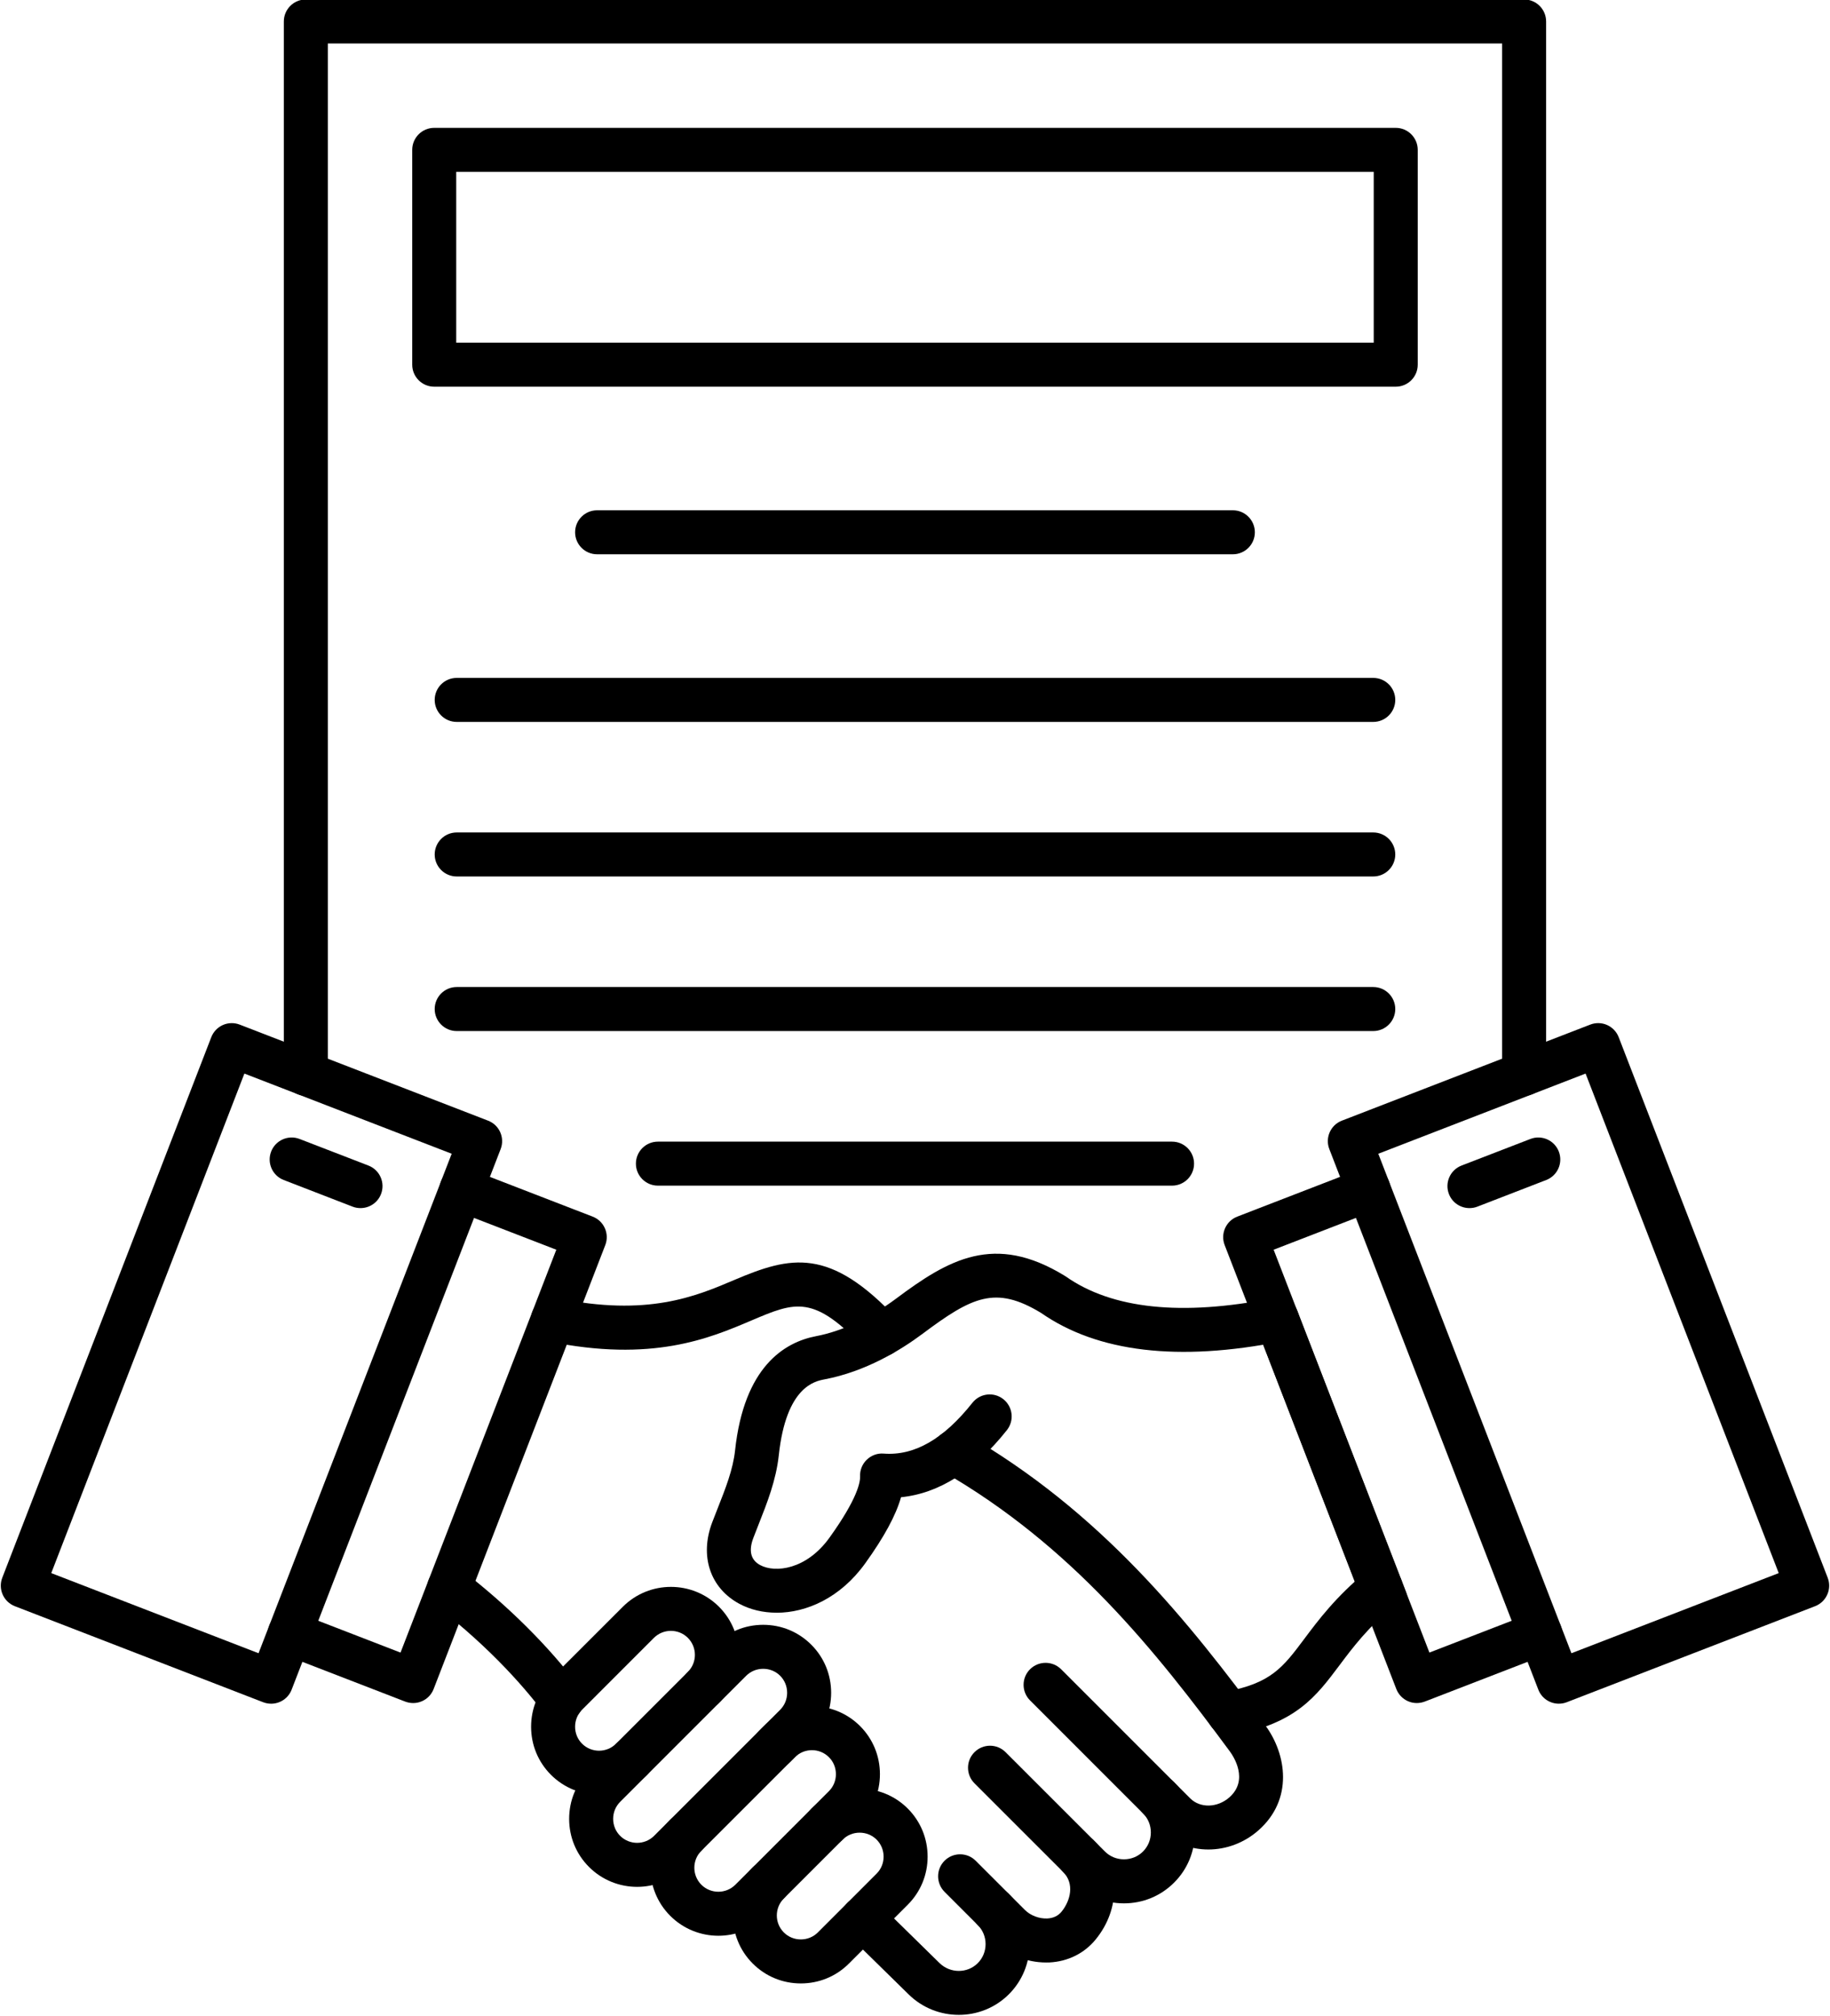
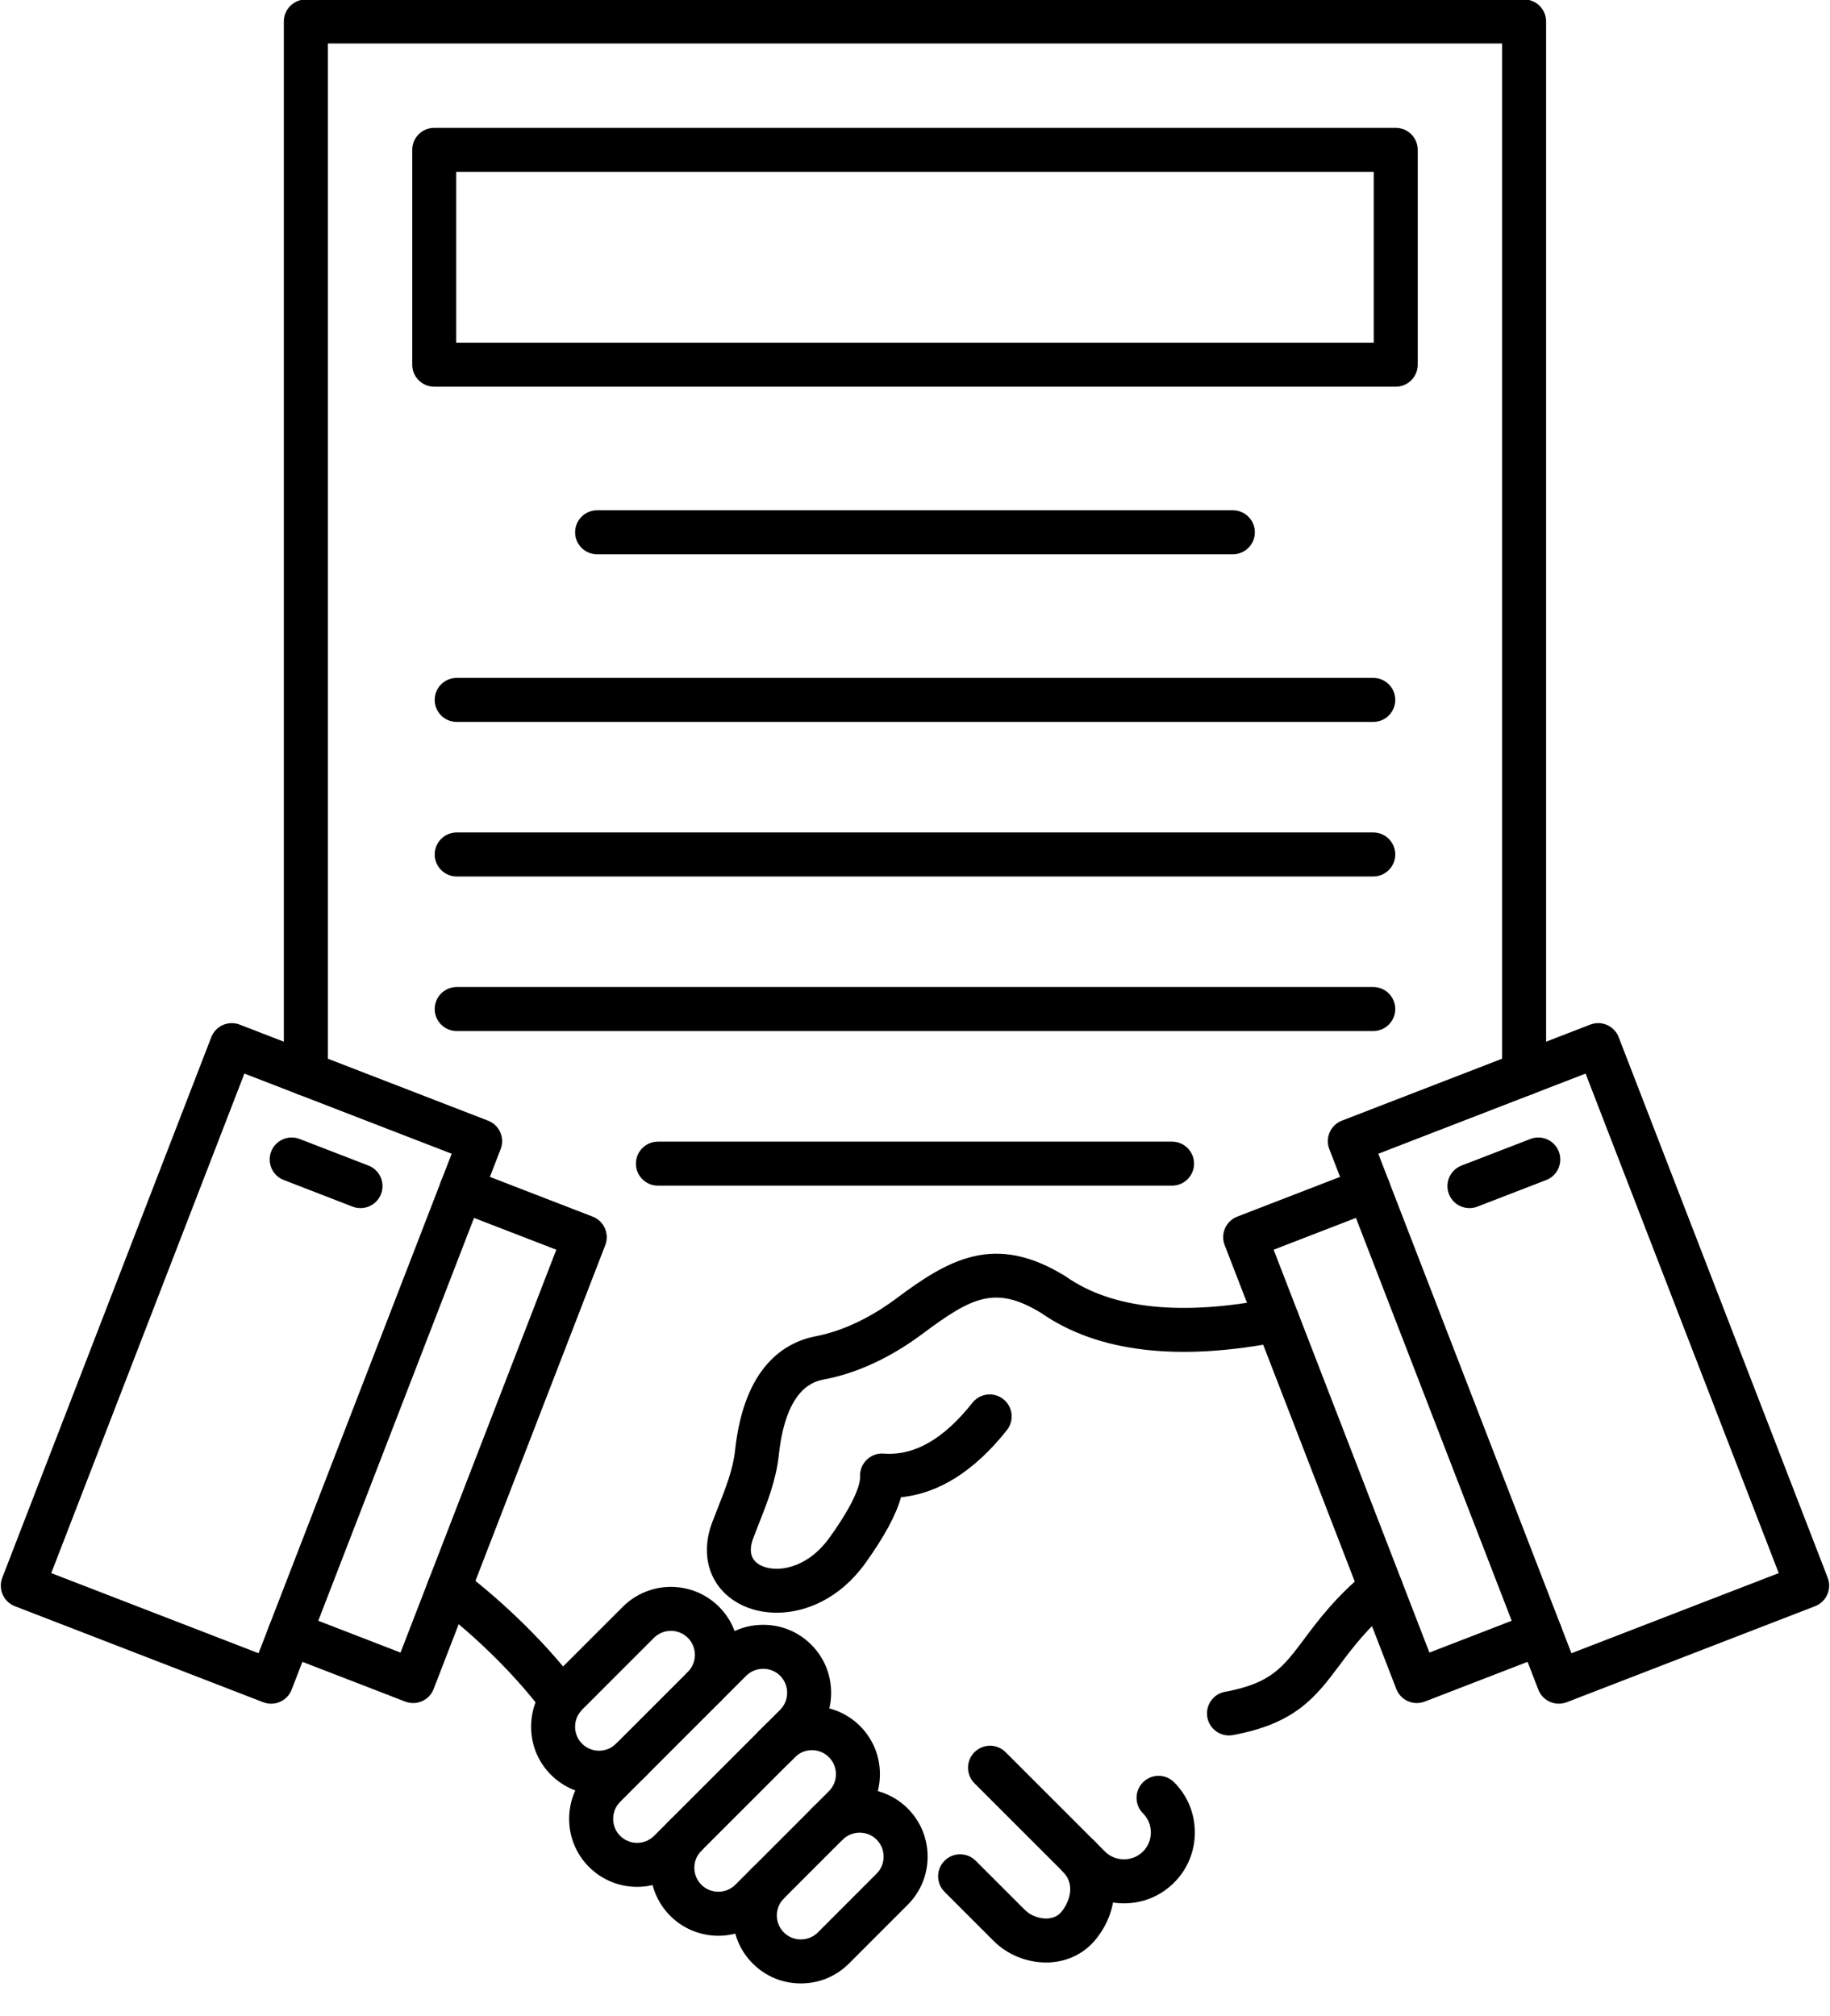
<svg xmlns="http://www.w3.org/2000/svg" clip-rule="evenodd" fill-rule="evenodd" height="153.1" image-rendering="optimizeQuality" preserveAspectRatio="xMidYMid meet" shape-rendering="geometricPrecision" text-rendering="geometricPrecision" version="1.0" viewBox="17.2 10.2 139.0 153.1" width="139.0" zoomAndPan="magnify">
  <g>
    <g id="change1_1">
      <path d="M132.966 93.43c-0.923,0 -1.671,-0.745 -1.671,-1.671l0 -78.257 -89.194 0 0 78.257c0,0.926 -0.748,1.671 -1.671,1.671 -0.923,-0 -1.671,-0.745 -1.671,-1.671l0 -79.928c0,-0.923 0.748,-1.671 1.671,-1.671l92.536 -0c0.923,0 1.671,0.749 1.671,1.671l0 79.928c0,0.926 -0.748,1.671 -1.671,1.671z" fill="inherit" />
      <path d="M51.853 36.229l69.69 0 0 -12.976 -69.69 0 0 12.976zm71.362 3.342l-73.033 0c-0.923,0 -1.671,-0.749 -1.671,-1.671l0 -16.318c0,-0.922 0.748,-1.671 1.671,-1.671l73.033 0c0.923,0 1.671,0.749 1.671,1.671l0 16.318c0,0.922 -0.748,1.671 -1.671,1.671z" fill="inherit" />
      <path d="M110.843 52.3l-48.289 0c-0.923,0 -1.671,-0.748 -1.671,-1.671 0,-0.923 0.748,-1.671 1.671,-1.671l48.289 0c0.923,0 1.671,0.749 1.671,1.671 0,0.923 -0.748,1.671 -1.671,1.671z" fill="inherit" />
      <path d="M121.508 65.032l-69.619 0c-0.923,0 -1.671,-0.749 -1.671,-1.671 0,-0.926 0.748,-1.671 1.671,-1.671l69.619 0c0.923,0 1.671,0.745 1.671,1.671 0,0.923 -0.749,1.671 -1.671,1.671z" fill="inherit" />
      <path d="M121.508 76.771l-69.619 0c-0.923,0 -1.671,-0.748 -1.671,-1.671 0,-0.923 0.748,-1.671 1.671,-1.671l69.619 0c0.923,0 1.671,0.749 1.671,1.671 0,0.923 -0.749,1.671 -1.671,1.671z" fill="inherit" />
      <path d="M121.508 88.511l-69.619 0c-0.923,0 -1.671,-0.749 -1.671,-1.671 0,-0.922 0.748,-1.671 1.671,-1.671l69.619 -0c0.923,0 1.671,0.749 1.671,1.671 0,0.923 -0.749,1.671 -1.671,1.671z" fill="inherit" />
      <path d="M106.225 100.254l-39.053 0c-0.923,0 -1.671,-0.748 -1.671,-1.671 0,-0.923 0.748,-1.671 1.671,-1.671l39.053 0c0.923,0 1.671,0.749 1.671,1.671 0,0.923 -0.748,1.671 -1.671,1.671z" fill="inherit" />
      <path d="M76.19 132.691c-1.041,0 -2.015,-0.237 -2.825,-0.672 -2.23,-1.198 -3.041,-3.635 -2.065,-6.2 0.133,-0.348 0.271,-0.7 0.41,-1.051 0.6,-1.521 1.168,-2.956 1.322,-4.397 0.681,-6.343 3.728,-8.223 6.163,-8.686 1.947,-0.369 4.1,-1.379 6.061,-2.844 3.994,-2.987 7.473,-5.01 12.809,-1.744 0.03,0.017 0.06,0.038 0.089,0.056 3.511,2.472 8.802,3.029 15.726,1.654 0.904,-0.181 1.785,0.407 1.964,1.313 0.18,0.905 -0.408,1.786 -1.314,1.964 -7.827,1.556 -13.967,0.825 -18.253,-2.162 -3.47,-2.106 -5.237,-1.232 -9.021,1.598 -1.671,1.246 -4.317,2.858 -7.439,3.45 -0.718,0.136 -2.904,0.55 -3.463,5.762 -0.203,1.887 -0.881,3.607 -1.537,5.264 -0.134,0.341 -0.267,0.679 -0.395,1.013 -0.374,0.985 -0.199,1.681 0.523,2.068 1.127,0.606 3.505,0.359 5.264,-2.092 2.146,-2.987 2.337,-4.24 2.319,-4.641 -0.021,-0.477 0.164,-0.94 0.507,-1.271 0.343,-0.334 0.812,-0.508 1.288,-0.467 2.332,0.174 4.54,-1.09 6.74,-3.861 0.574,-0.724 1.625,-0.846 2.348,-0.272 0.723,0.574 0.844,1.626 0.27,2.35 -2.46,3.099 -5.159,4.808 -8.042,5.097 -0.391,1.379 -1.281,3.018 -2.716,5.017 -1.896,2.639 -4.474,3.756 -6.736,3.756z" fill="inherit" />
      <path d="M110.548 142.014c-0.791,0 -1.494,-0.564 -1.642,-1.372 -0.167,-0.905 0.434,-1.779 1.342,-1.943 3.492,-0.644 4.391,-1.842 6.022,-4.021 1.067,-1.428 2.395,-3.2 4.753,-5.146 0.712,-0.589 1.765,-0.484 2.353,0.226 0.587,0.71 0.486,1.765 -0.226,2.353 -2.049,1.688 -3.194,3.22 -4.205,4.568 -1.779,2.374 -3.315,4.428 -8.094,5.306 -0.102,0.017 -0.204,0.028 -0.304,0.028z" fill="inherit" />
-       <path d="M84.152 113.226c-0.448,0 -0.895,-0.177 -1.224,-0.533 -3.917,-4.209 -5.301,-3.621 -8.646,-2.2 -3.188,1.358 -7.553,3.213 -15.431,1.588 -0.904,-0.188 -1.485,-1.072 -1.298,-1.978 0.187,-0.902 1.07,-1.483 1.975,-1.299 6.854,1.417 10.509,-0.136 13.446,-1.386 4.285,-1.821 7.257,-2.531 12.401,2.998 0.628,0.675 0.59,1.734 -0.085,2.364 -0.322,0.299 -0.731,0.446 -1.138,0.446z" fill="inherit" />
-       <path d="M108.981 150.676c-1.376,0 -2.727,-0.508 -3.742,-1.521l-9.802 -9.804c-0.652,-0.655 -0.652,-1.713 0,-2.364 0.652,-0.651 1.711,-0.651 2.363,0l9.803 9.804c0.759,0.759 2.065,0.724 2.973,-0.073 1.508,-1.33 0.3,-3.137 0.043,-3.485 -5.657,-7.666 -12.002,-15.621 -21.809,-21.272 -0.8,-0.46 -1.075,-1.48 -0.614,-2.28 0.461,-0.801 1.482,-1.076 2.282,-0.613 10.367,5.967 16.962,14.229 22.83,22.18 1.619,2.193 2.146,5.626 -0.524,7.976 -1.099,0.968 -2.463,1.452 -3.804,1.452z" fill="inherit" />
      <path d="M102.571 154.767c-1.442,0 -2.796,-0.56 -3.811,-1.577l-7.543 -7.541c-0.653,-0.655 -0.653,-1.713 0,-2.364 0.652,-0.655 1.711,-0.655 2.363,0l7.543 7.541c0.384,0.387 0.898,0.595 1.448,0.595 0.55,0 1.064,-0.209 1.448,-0.592 0.384,-0.387 0.595,-0.898 0.595,-1.448 0,-0.55 -0.211,-1.065 -0.595,-1.448 -0.653,-0.654 -0.653,-1.709 0,-2.364 0.652,-0.651 1.711,-0.651 2.363,0 1.015,1.017 1.574,2.368 1.574,3.812 0,1.441 -0.559,2.796 -1.574,3.809 -1.015,1.017 -2.368,1.577 -3.811,1.577z" fill="inherit" />
      <path d="M96.645 159.258c-1.467,0 -2.929,-0.595 -3.957,-1.622l-3.743 -3.743c-0.652,-0.654 -0.652,-1.713 0,-2.364 0.652,-0.651 1.71,-0.651 2.363,0l3.744 3.743c0.421,0.421 1.09,0.672 1.696,0.644 0.459,-0.024 0.824,-0.198 1.085,-0.519 0.678,-0.832 1.003,-2.131 0.113,-3.018 -0.652,-0.654 -0.652,-1.713 0,-2.364 0.652,-0.654 1.711,-0.654 2.363,0 1.988,1.988 2.036,5.139 0.113,7.496 -0.858,1.052 -2.103,1.671 -3.506,1.744 -0.09,0.004 -0.181,0.004 -0.272,0.004z" fill="inherit" />
-       <path d="M90.029 163.237c-1.375,0 -2.754,-0.515 -3.81,-1.553l-4.656 -4.568c-0.659,-0.648 -0.669,-1.706 -0.023,-2.364 0.646,-0.658 1.704,-0.668 2.363,-0.021l4.656 4.568c0.812,0.797 2.116,0.801 2.906,0.011 0.384,-0.383 0.595,-0.898 0.596,-1.448 0,-0.55 -0.211,-1.062 -0.595,-1.448 -0.652,-0.651 -0.652,-1.709 0,-2.361 0.652,-0.654 1.711,-0.654 2.363,0 1.015,1.013 1.574,2.367 1.574,3.809 -0,1.445 -0.559,2.796 -1.574,3.812 -1.043,1.041 -2.42,1.563 -3.801,1.563z" fill="inherit" />
      <path d="M62.703 146.516c-1.323,0 -2.646,-0.505 -3.654,-1.511 -0.973,-0.975 -1.509,-2.27 -1.509,-3.652 0,-1.386 0.536,-2.681 1.509,-3.656l5.457 -5.455c2.014,-2.016 5.292,-2.016 7.306,-0.004 2.014,2.016 2.015,5.295 0.001,7.308 -0.653,0.654 -1.711,0.654 -2.364,0 -0.652,-0.651 -0.652,-1.709 0,-2.361 0.711,-0.714 0.711,-1.869 0,-2.583 -0.711,-0.71 -1.869,-0.71 -2.58,0l-5.457 5.459c-0.342,0.341 -0.53,0.801 -0.53,1.292 0,0.487 0.188,0.947 0.53,1.288 0.711,0.71 1.869,0.71 2.58,0 0.653,-0.651 1.711,-0.651 2.364,0 0.652,0.651 0.652,1.709 -0,2.364 -1.007,1.006 -2.33,1.511 -3.653,1.511z" fill="inherit" />
      <path d="M71.764 157.228c-1.323,0 -2.646,-0.505 -3.653,-1.511 -2.014,-2.016 -2.014,-5.292 -0,-7.308l7.109 -7.109c2.014,-2.012 5.292,-2.012 7.307,0 0.973,0.975 1.509,2.27 1.509,3.656 0,1.382 -0.536,2.677 -1.509,3.652l-1.321 1.319c-0.653,0.654 -1.711,0.654 -2.364,0 -0.652,-0.651 -0.652,-1.71 0,-2.364l1.321 -1.319c0.342,-0.341 0.53,-0.801 0.53,-1.288 0,-0.491 -0.188,-0.951 -0.531,-1.292 -0.711,-0.71 -1.869,-0.71 -2.58,0l-7.109 7.109c-0.711,0.71 -0.711,1.866 0,2.58 0.711,0.71 1.869,0.71 2.58,0l1.32 -1.319c0.652,-0.654 1.711,-0.654 2.363,-0.004 0.653,0.655 0.653,1.713 0,2.364l-1.32 1.323c-1.008,1.006 -2.331,1.511 -3.654,1.511z" fill="inherit" />
      <path d="M82.495 149.398c-0.49,0 -0.948,0.188 -1.29,0.529l-4.467 4.467c-0.711,0.714 -0.711,1.87 0,2.583 0.342,0.341 0.8,0.529 1.29,0.529 0.49,0 0.948,-0.188 1.29,-0.529l4.467 -4.47c0.342,-0.341 0.53,-0.797 0.53,-1.288 0,-0.491 -0.188,-0.947 -0.53,-1.292l0 0c-0.342,-0.341 -0.8,-0.529 -1.29,-0.529zm-4.467 11.451l0 0c-1.383,0 -2.68,-0.536 -3.653,-1.511 -2.014,-2.012 -2.014,-5.292 -0,-7.304l4.468 -4.47c2.014,-2.012 5.291,-2.012 7.306,0l0 0c0.973,0.975 1.509,2.273 1.509,3.655 0,1.382 -0.536,2.681 -1.509,3.652l-4.467 4.467c-0.973,0.975 -2.27,1.511 -3.653,1.511z" fill="inherit" />
      <path d="M59.857 140.994c-0.509,0 -1.012,-0.233 -1.341,-0.672 -1.206,-1.615 -3.878,-4.825 -8.227,-8.175 -0.731,-0.564 -0.867,-1.615 -0.304,-2.347 0.563,-0.731 1.613,-0.867 2.344,-0.303 3.458,2.663 6.607,5.8 8.866,8.826 0.552,0.738 0.4,1.786 -0.34,2.34 -0.3,0.223 -0.651,0.331 -0.998,0.331z" fill="inherit" />
      <path d="M48.58 139.553c-0.204,0 -0.408,-0.038 -0.603,-0.111l-9.367 -3.621c-0.861,-0.334 -1.289,-1.302 -0.956,-2.162 0.333,-0.863 1.301,-1.288 2.161,-0.958l7.808 3.019 11.832 -30.599 -7.808 -3.018c-0.861,-0.334 -1.289,-1.298 -0.956,-2.162 0.333,-0.86 1.301,-1.288 2.161,-0.954l9.367 3.621c0.861,0.334 1.289,1.302 0.956,2.162l-13.037 33.715c-0.16,0.414 -0.477,0.749 -0.883,0.926 -0.215,0.097 -0.446,0.143 -0.676,0.143z" fill="inherit" />
      <path d="M21.093 129.683l15.745 6.086 14.67 -37.938 -15.745 -6.089 -14.67 37.941zm16.7 9.919c-0.2,0 -0.404,-0.035 -0.602,-0.111l-18.862 -7.294c-0.413,-0.16 -0.746,-0.477 -0.926,-0.884 -0.179,-0.404 -0.19,-0.863 -0.03,-1.278l15.875 -41.057c0.16,-0.414 0.477,-0.745 0.882,-0.926 0.406,-0.178 0.865,-0.188 1.279,-0.028l18.862 7.294c0.861,0.331 1.289,1.298 0.956,2.159l-15.875 41.057c-0.256,0.665 -0.889,1.069 -1.559,1.069z" fill="inherit" />
      <path d="M44.583 101.96c-0.2,0 -0.404,-0.035 -0.602,-0.111l-5.229 -2.023c-0.861,-0.331 -1.289,-1.298 -0.956,-2.162 0.333,-0.86 1.301,-1.288 2.161,-0.954l5.229 2.019c0.861,0.334 1.289,1.302 0.956,2.162 -0.256,0.665 -0.888,1.069 -1.559,1.069z" fill="inherit" />
-       <path d="M122.44 133.404c-0.67,0 -1.303,-0.404 -1.559,-1.069l-8.282 -21.418c-0.333,-0.86 0.095,-1.828 0.956,-2.162 0.86,-0.334 1.828,0.094 2.161,0.957l8.282 21.418c0.333,0.86 -0.095,1.828 -0.956,2.162 -0.198,0.077 -0.402,0.111 -0.602,0.111z" fill="inherit" />
      <path d="M124.817 139.553c-0.231,0 -0.461,-0.045 -0.676,-0.143 -0.405,-0.178 -0.723,-0.512 -0.883,-0.926l-13.037 -33.715c-0.333,-0.86 0.095,-1.828 0.956,-2.162l9.367 -3.621c0.861,-0.334 1.828,0.094 2.161,0.954 0.333,0.863 -0.095,1.828 -0.956,2.162l-7.808 3.018 11.832 30.599 7.808 -3.019c0.861,-0.331 1.828,0.094 2.161,0.958 0.333,0.86 -0.095,1.828 -0.956,2.162l-9.367 3.621c-0.194,0.073 -0.399,0.111 -0.603,0.111z" fill="inherit" />
      <path d="M121.89 97.831l14.67 37.938 15.745 -6.086 -14.67 -37.941 -15.745 6.089zm13.714 41.771c-0.67,0 -1.302,-0.404 -1.559,-1.069l-15.875 -41.057c-0.333,-0.86 0.095,-1.828 0.956,-2.159l18.862 -7.294c0.413,-0.16 0.874,-0.15 1.278,0.028 0.406,0.181 0.723,0.512 0.883,0.926l15.875 41.057c0.16,0.414 0.149,0.874 -0.031,1.278 -0.179,0.407 -0.512,0.724 -0.926,0.884l-18.862 7.294c-0.198,0.077 -0.402,0.111 -0.602,0.111z" fill="inherit" />
      <path d="M128.814 101.96c-0.67,0 -1.303,-0.404 -1.559,-1.069 -0.333,-0.86 0.095,-1.828 0.956,-2.162l5.229 -2.019c0.861,-0.334 1.828,0.094 2.161,0.954 0.333,0.863 -0.095,1.831 -0.956,2.162l-5.229 2.023c-0.198,0.077 -0.402,0.111 -0.602,0.111z" fill="inherit" />
      <path d="M65.593 153.514c-1.323,0 -2.646,-0.505 -3.654,-1.511 -0.973,-0.975 -1.509,-2.27 -1.509,-3.656 0,-1.382 0.536,-2.677 1.509,-3.652l9.576 -9.574c0.973,-0.975 2.27,-1.511 3.653,-1.511 1.383,0 2.68,0.536 3.653,1.511 0.973,0.971 1.509,2.27 1.509,3.652 0,1.382 -0.536,2.681 -1.509,3.652l-1.603 1.605c-0.653,0.651 -1.711,0.655 -2.364,0 -0.652,-0.651 -0.652,-1.709 0,-2.364l1.604 -1.601c0.342,-0.345 0.53,-0.801 0.53,-1.292 0,-0.491 -0.188,-0.947 -0.53,-1.292 -0.342,-0.341 -0.8,-0.529 -1.29,-0.529 -0.49,0 -0.948,0.188 -1.29,0.529l-9.575 9.578c-0.342,0.341 -0.53,0.801 -0.53,1.288 0,0.491 0.188,0.951 0.53,1.292 0.711,0.71 1.869,0.71 2.58,0l1.228 -1.229c0.653,-0.651 1.711,-0.655 2.364,0 0.652,0.651 0.653,1.709 0,2.364l-1.228 1.229c-1.007,1.006 -2.33,1.511 -3.653,1.511z" fill="inherit" />
    </g>
  </g>
  <path d="M0 0H173.397V173.397H0z" fill="none" />
</svg>